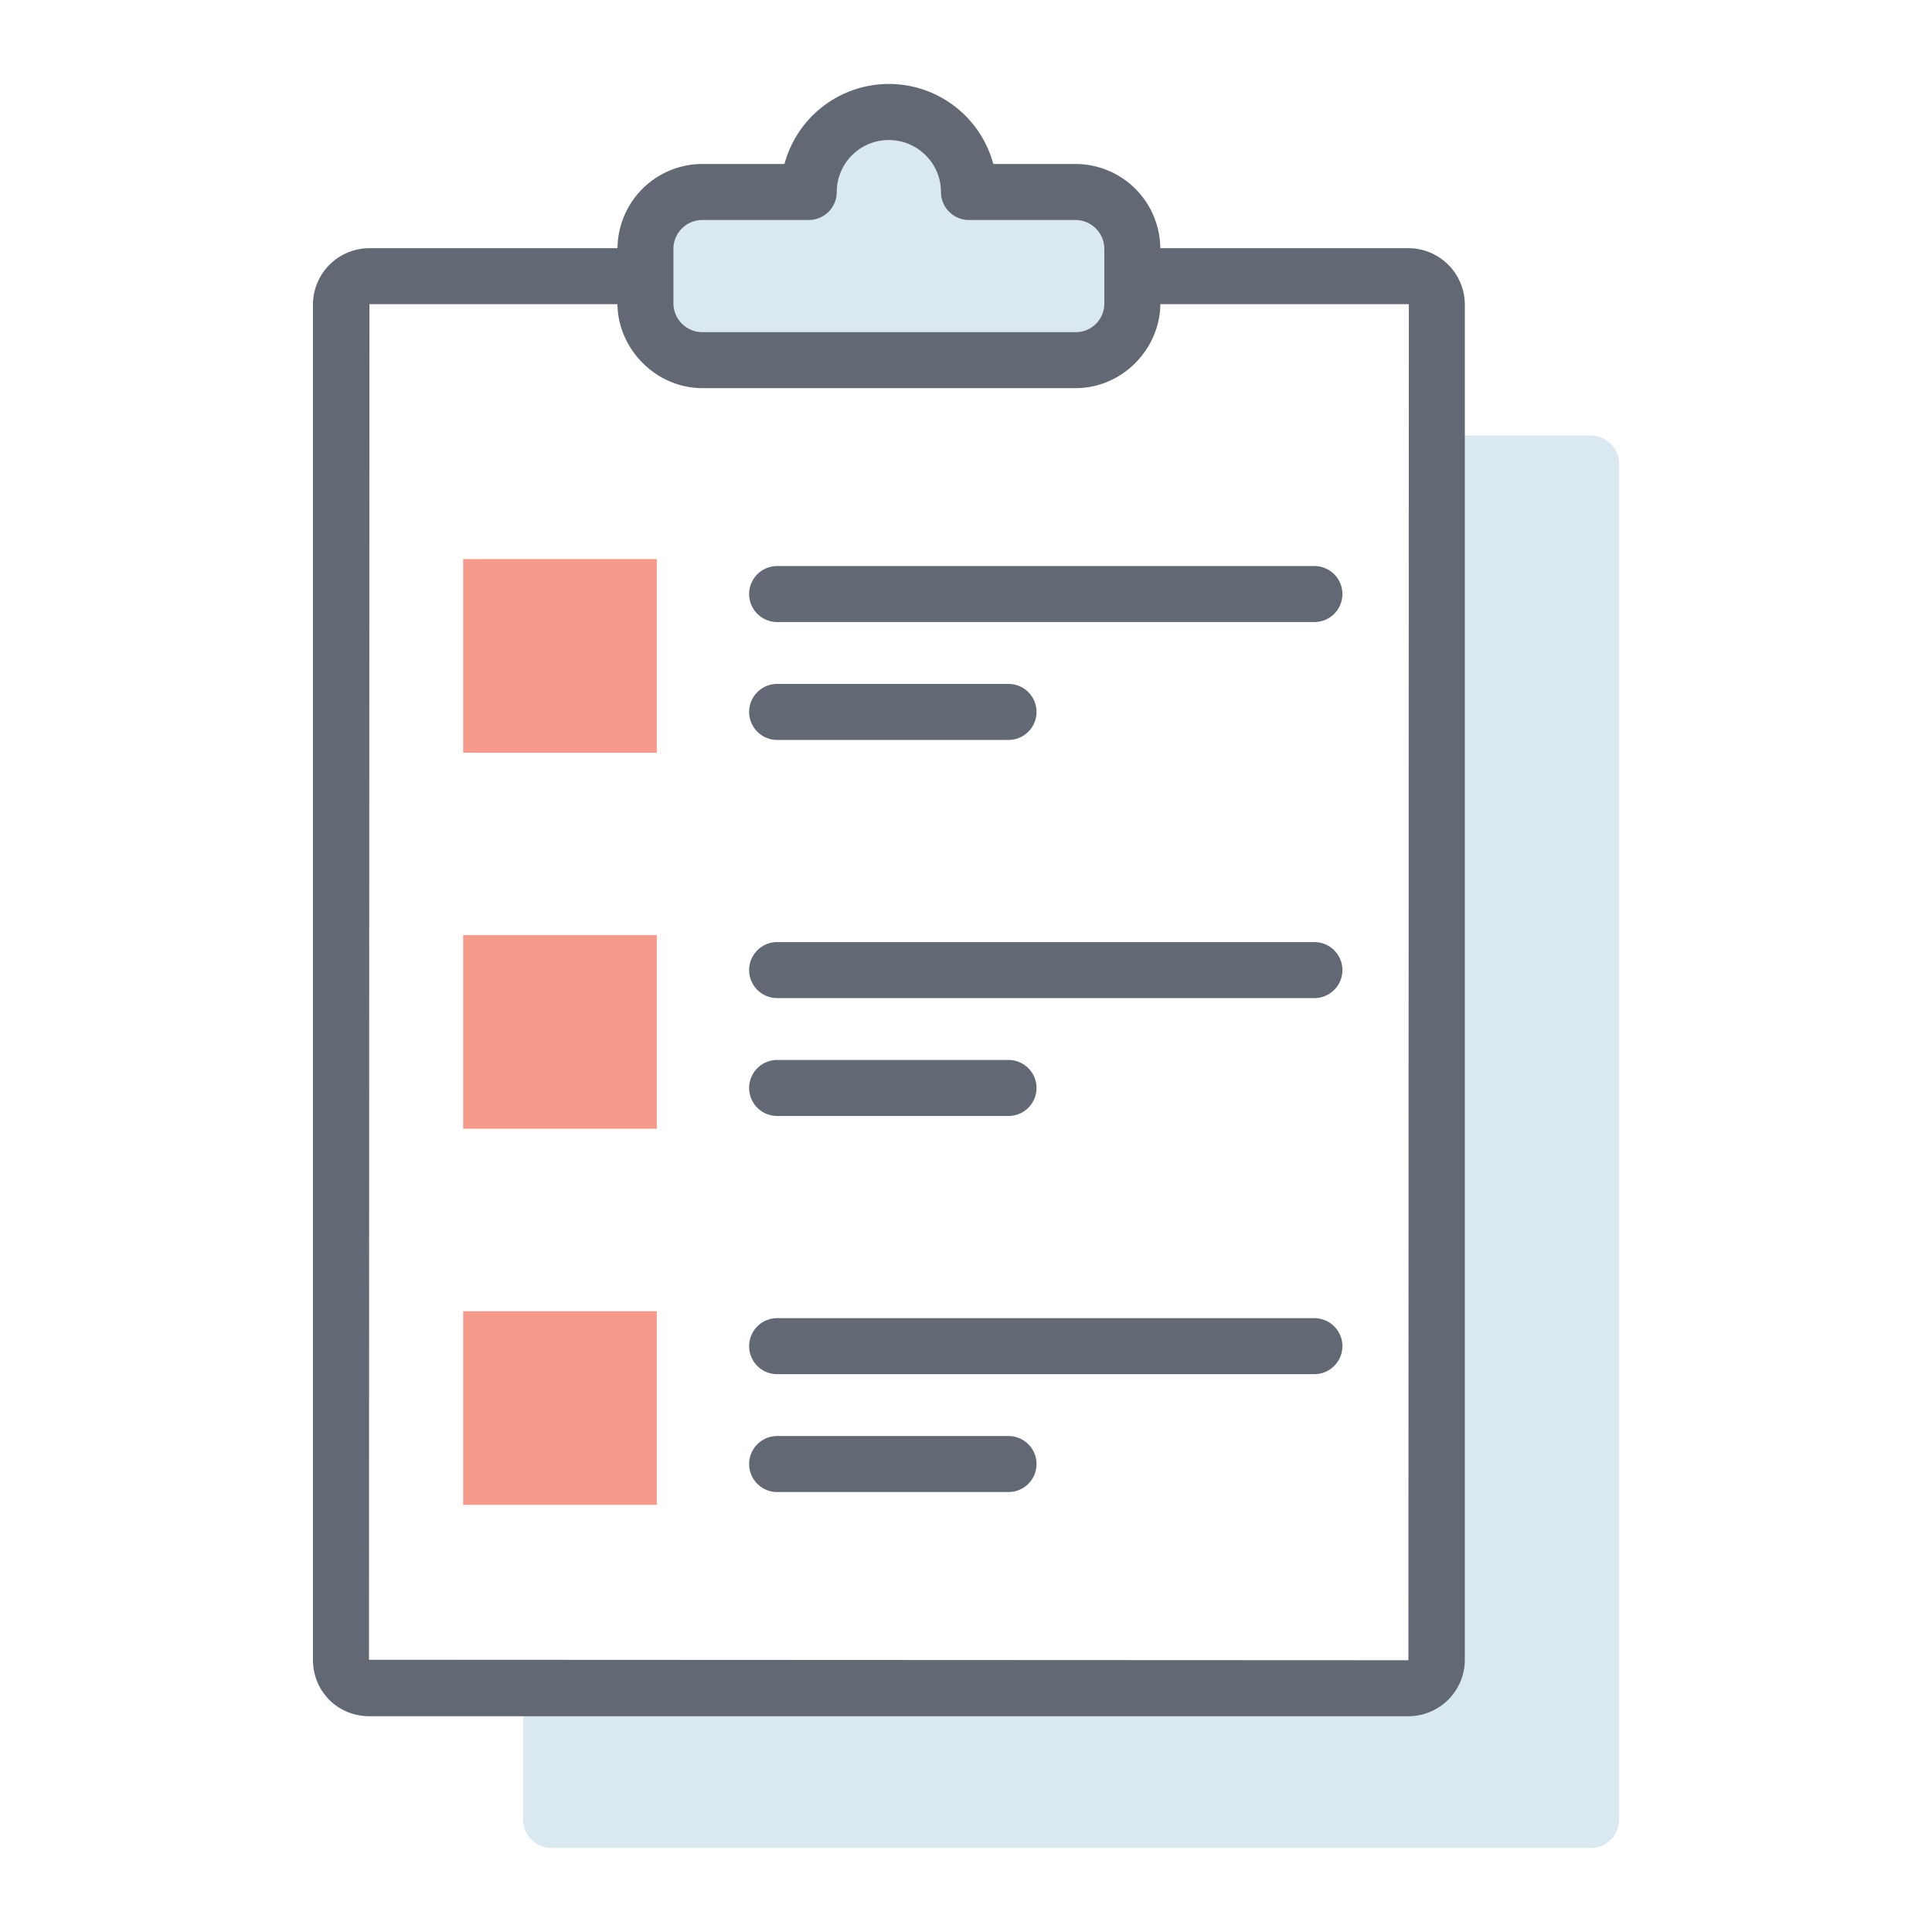
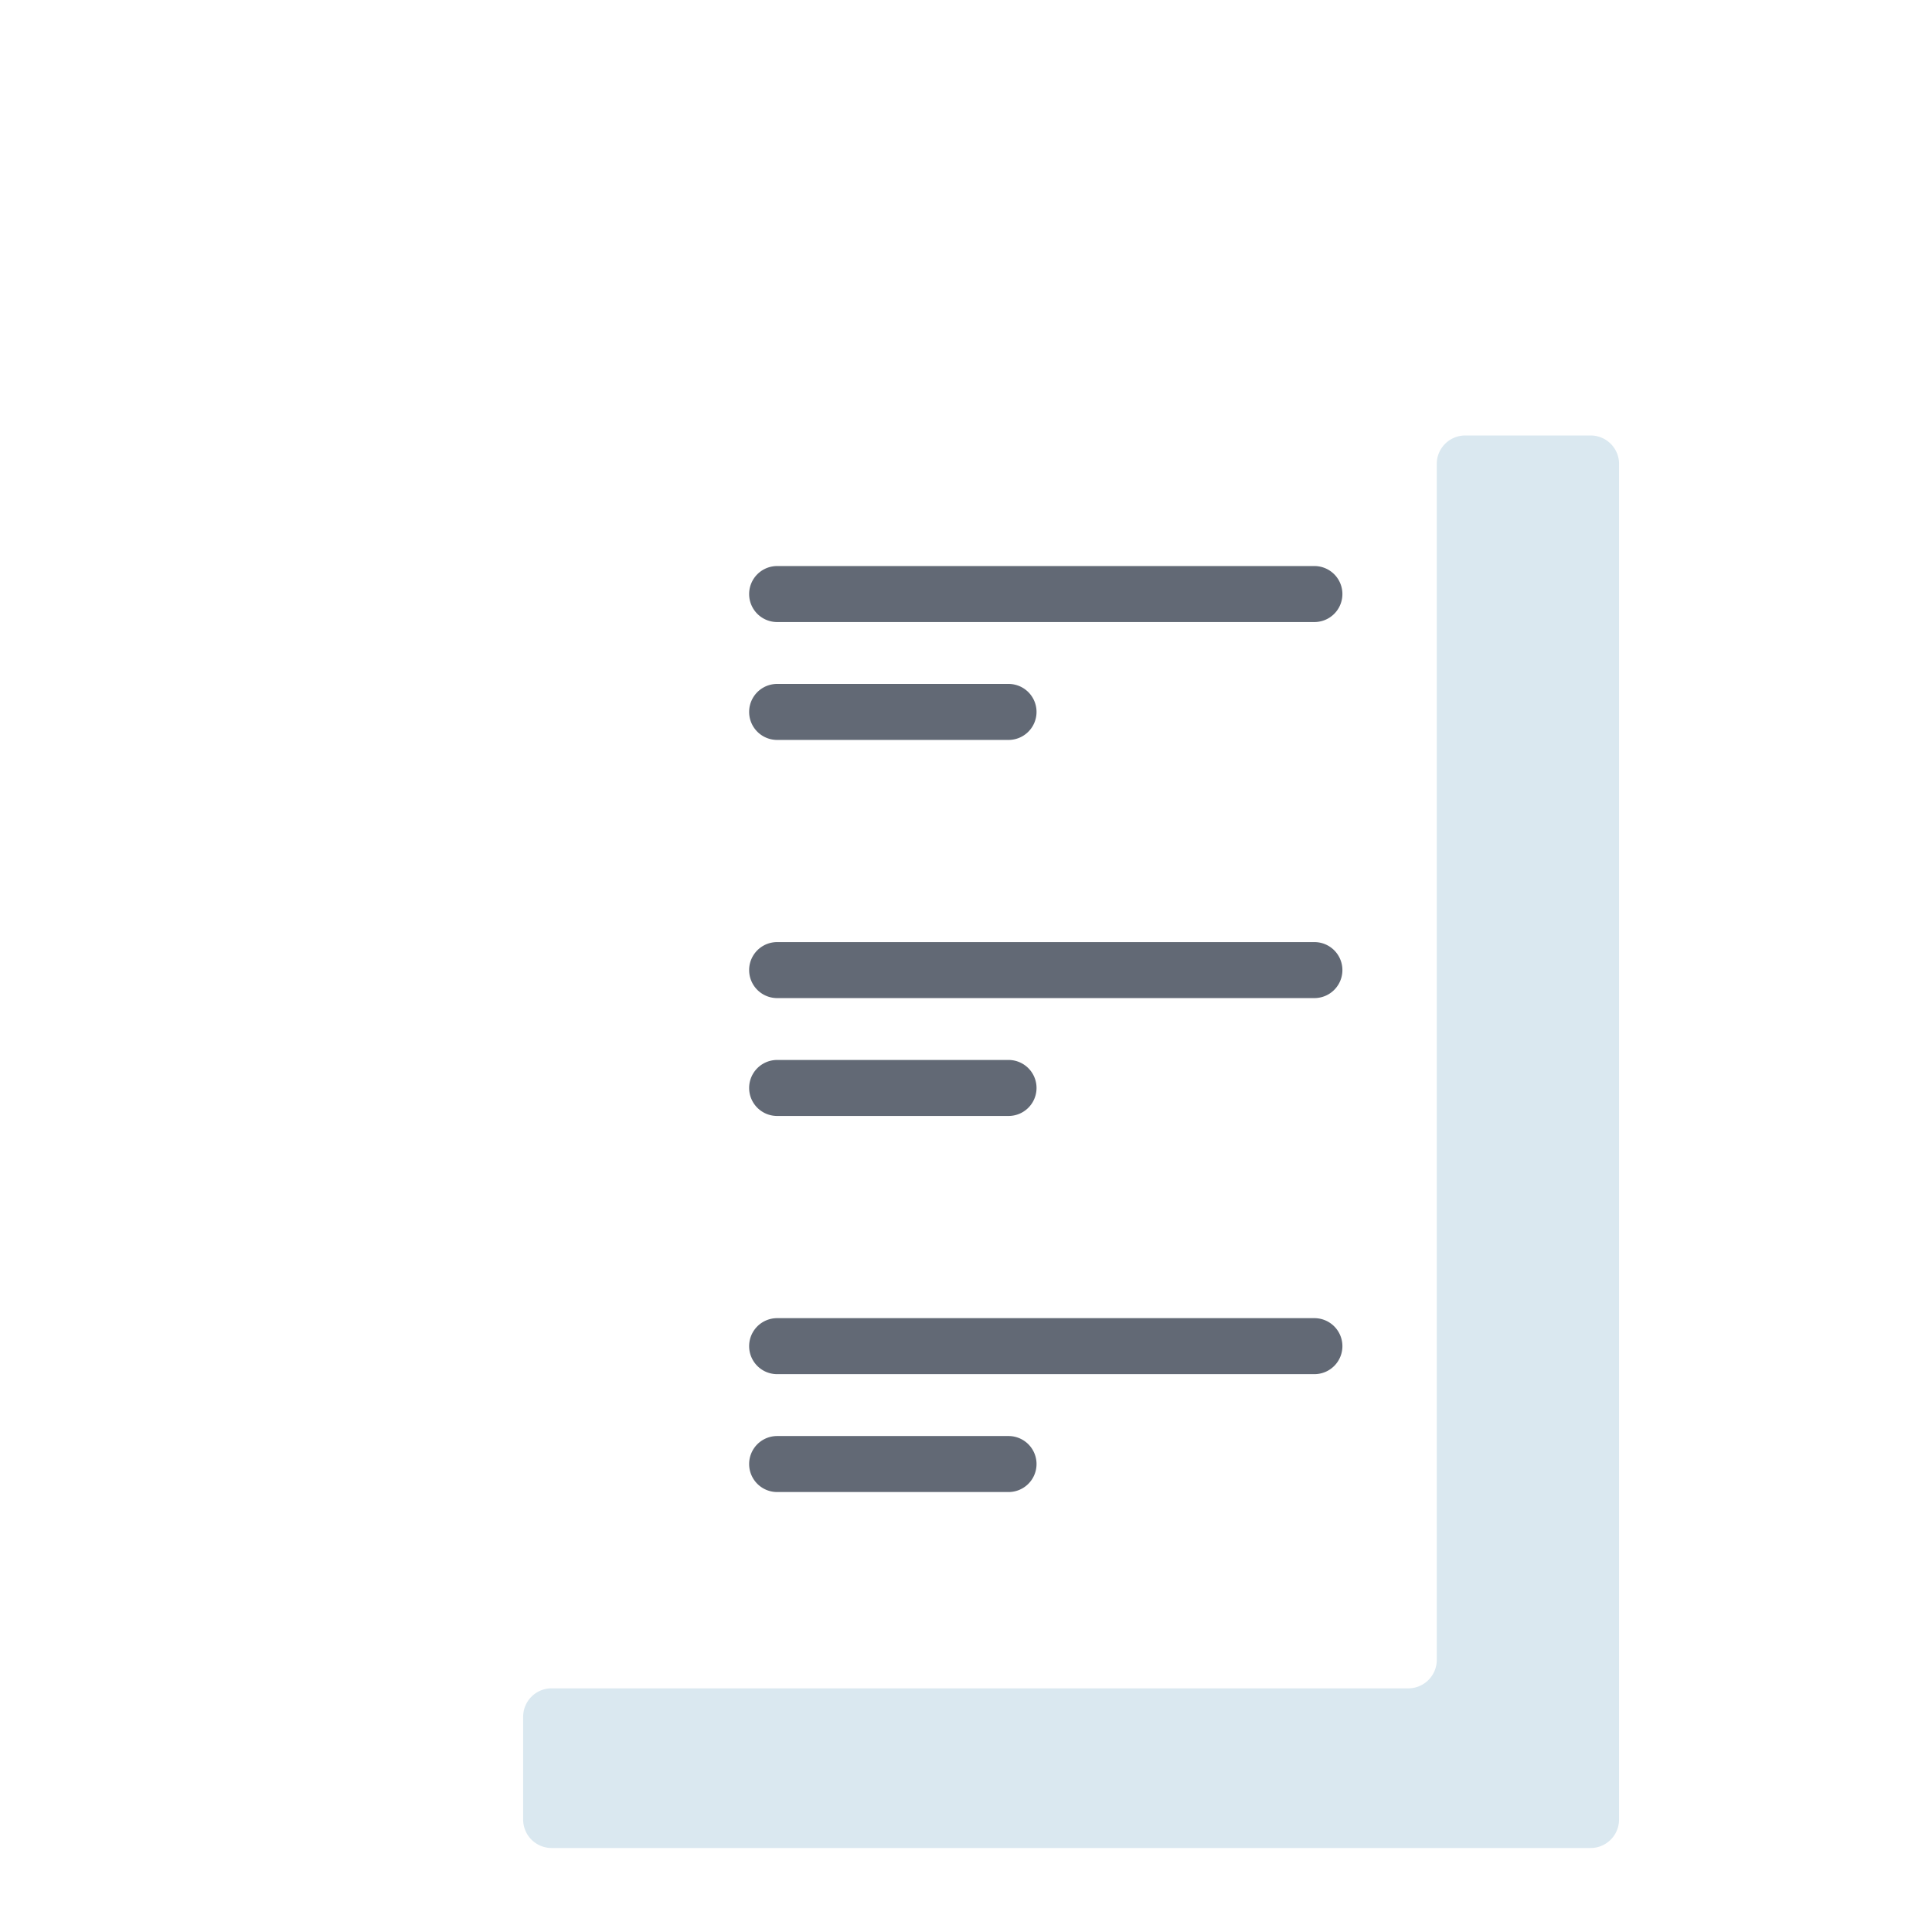
<svg xmlns="http://www.w3.org/2000/svg" xml:space="preserve" width="512" height="512" style="enable-background:new 0 0 512 512" viewBox="0 0 69 69">
  <path fill="#dae8f0" d="M57.823 16.57v48.414c0 .561-.455 1.016-1.017 1.016H19.7a1.016 1.016 0 0 1-1.016-1.016v-3.67c0-.561.455-1.016 1.016-1.016h30.597c.561 0 1.016-.455 1.016-1.016V16.57c0-.562.455-1.017 1.017-1.017h4.477c.562 0 1.017.455 1.017 1.017z" data-original="#dae8f0" />
-   <path fill="#f69a8b" d="M16.542 19.967h6.915v6.915h-6.915zm0 13.431h6.915v6.915h-6.915zm0 13.431h6.915v6.915h-6.915z" data-original="#f69a8b" />
-   <path fill="#dae8f0" d="M40.44 8.889v1.94a2.026 2.026 0 0 1-2.032 2.033H25.084a2.032 2.032 0 0 1-2.033-2.032V8.889a2.04 2.04 0 0 1 2.033-2.033h3.801a2.86 2.86 0 0 1 5.722 0h3.801c1.128 0 2.033.915 2.033 2.033z" data-original="#dae8f0" />
  <g fill="#626975">
-     <path d="M50.3 8.864h-8.861a3.035 3.035 0 0 0-3.031-3.008h-2.933a3.862 3.862 0 0 0-7.458 0h-2.932a3.035 3.035 0 0 0-3.031 3.008h-8.861a2.018 2.018 0 0 0-2.016 2.017v48.396c0 1.131.886 2.017 2.016 2.017h37.106a2.018 2.018 0 0 0 2.016-2.017V10.881a2.018 2.018 0 0 0-2.016-2.017zm-26.25.026c0-.57.464-1.033 1.034-1.033h3.8a1 1 0 0 0 1-1c0-1.023.832-1.856 1.856-1.856 1.03 0 1.866.833 1.866 1.856a1 1 0 0 0 1 1h3.8c.57 0 1.034.463 1.034 1.033v1.941a1.02 1.02 0 0 1-1.033 1.032H25.085c-.57 0-1.034-.463-1.034-1.032V8.889zM50.3 59.294l-37.122-.017.016-48.413h8.858c.018 1.606 1.377 2.998 3.034 2.998h13.323c1.7 0 3.016-1.419 3.033-2.998H50.3c.006 0 .016.009.016.017z" data-original="#626975" />
    <path d="M46.943 20.216H27.755a1 1 0 1 0 0 2h19.188a1 1 0 1 0 0-2zm-19.188 6.21h8.264a1 1 0 1 0 0-2h-8.264a1 1 0 1 0 0 2zm19.188 7.22H27.755a1 1 0 1 0 0 2h19.188a1 1 0 1 0 0-2zm-19.188 6.21h8.264a1 1 0 1 0 0-2h-8.264a1 1 0 1 0 0 2zm19.188 7.221H27.755a1 1 0 1 0 0 2h19.188a1 1 0 1 0 0-2zm-10.923 4.21h-8.265a1 1 0 1 0 0 2h8.264a1 1 0 1 0 0-2z" data-original="#626975" />
  </g>
</svg>